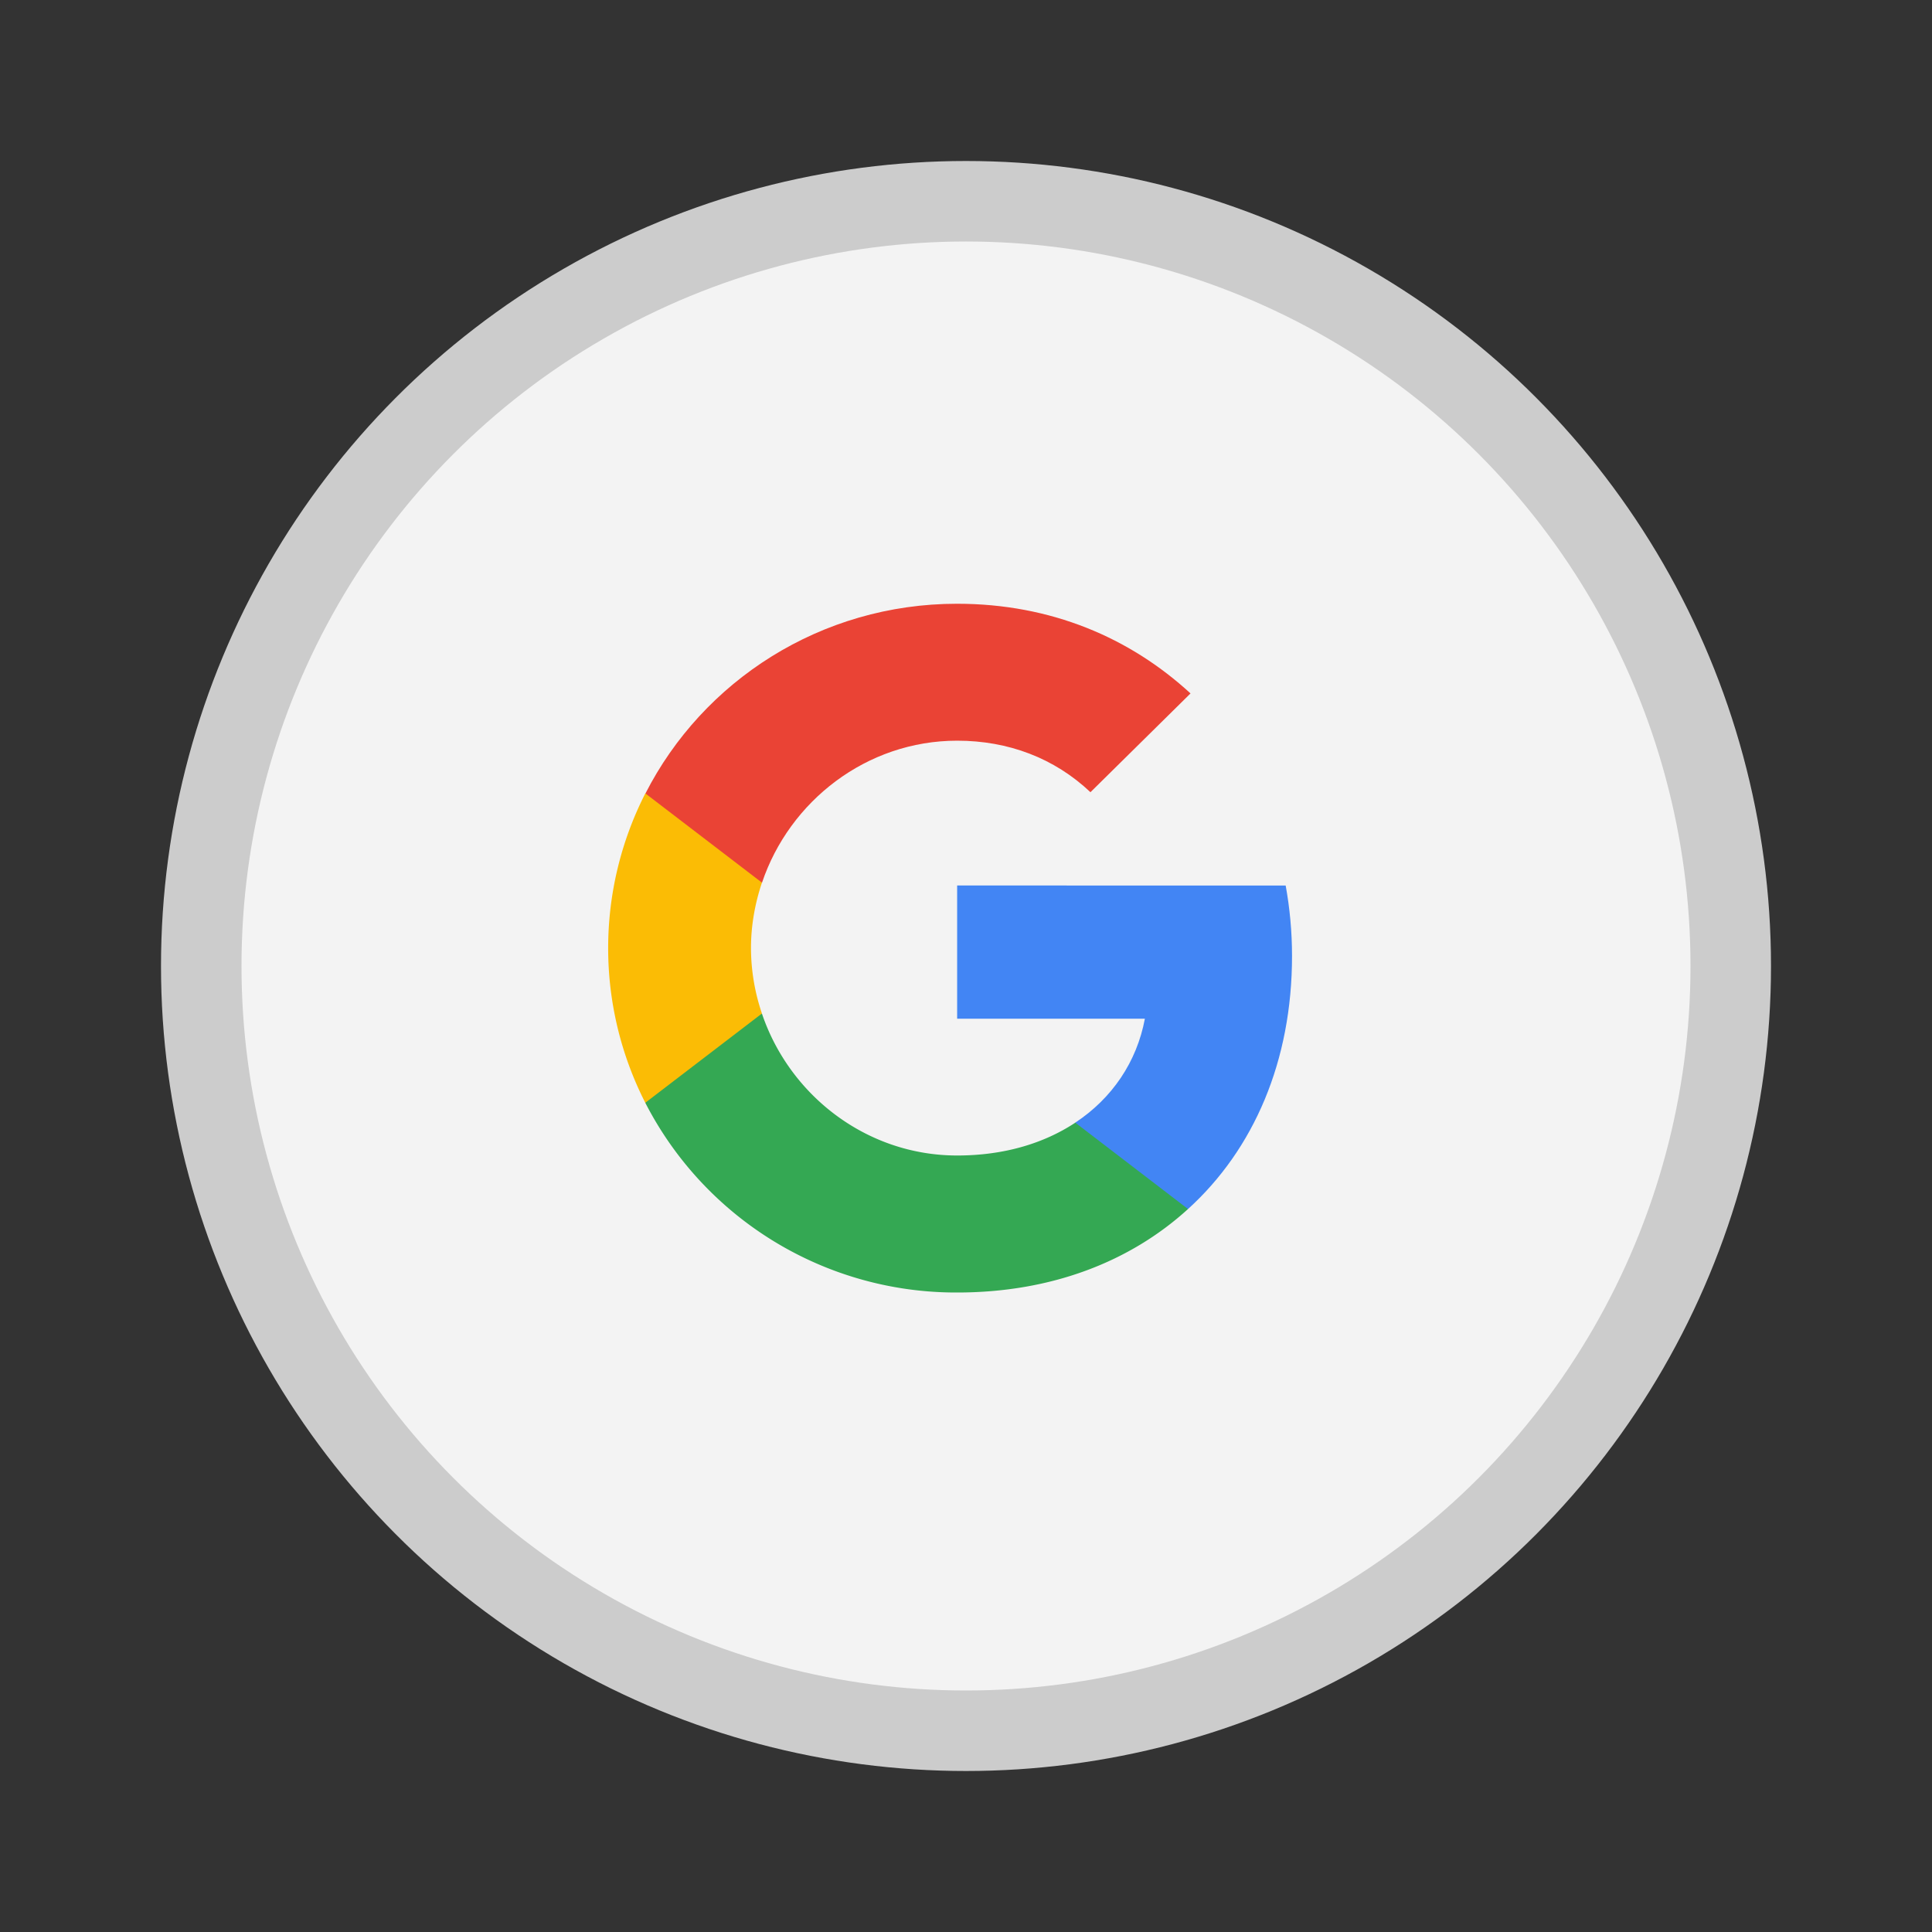
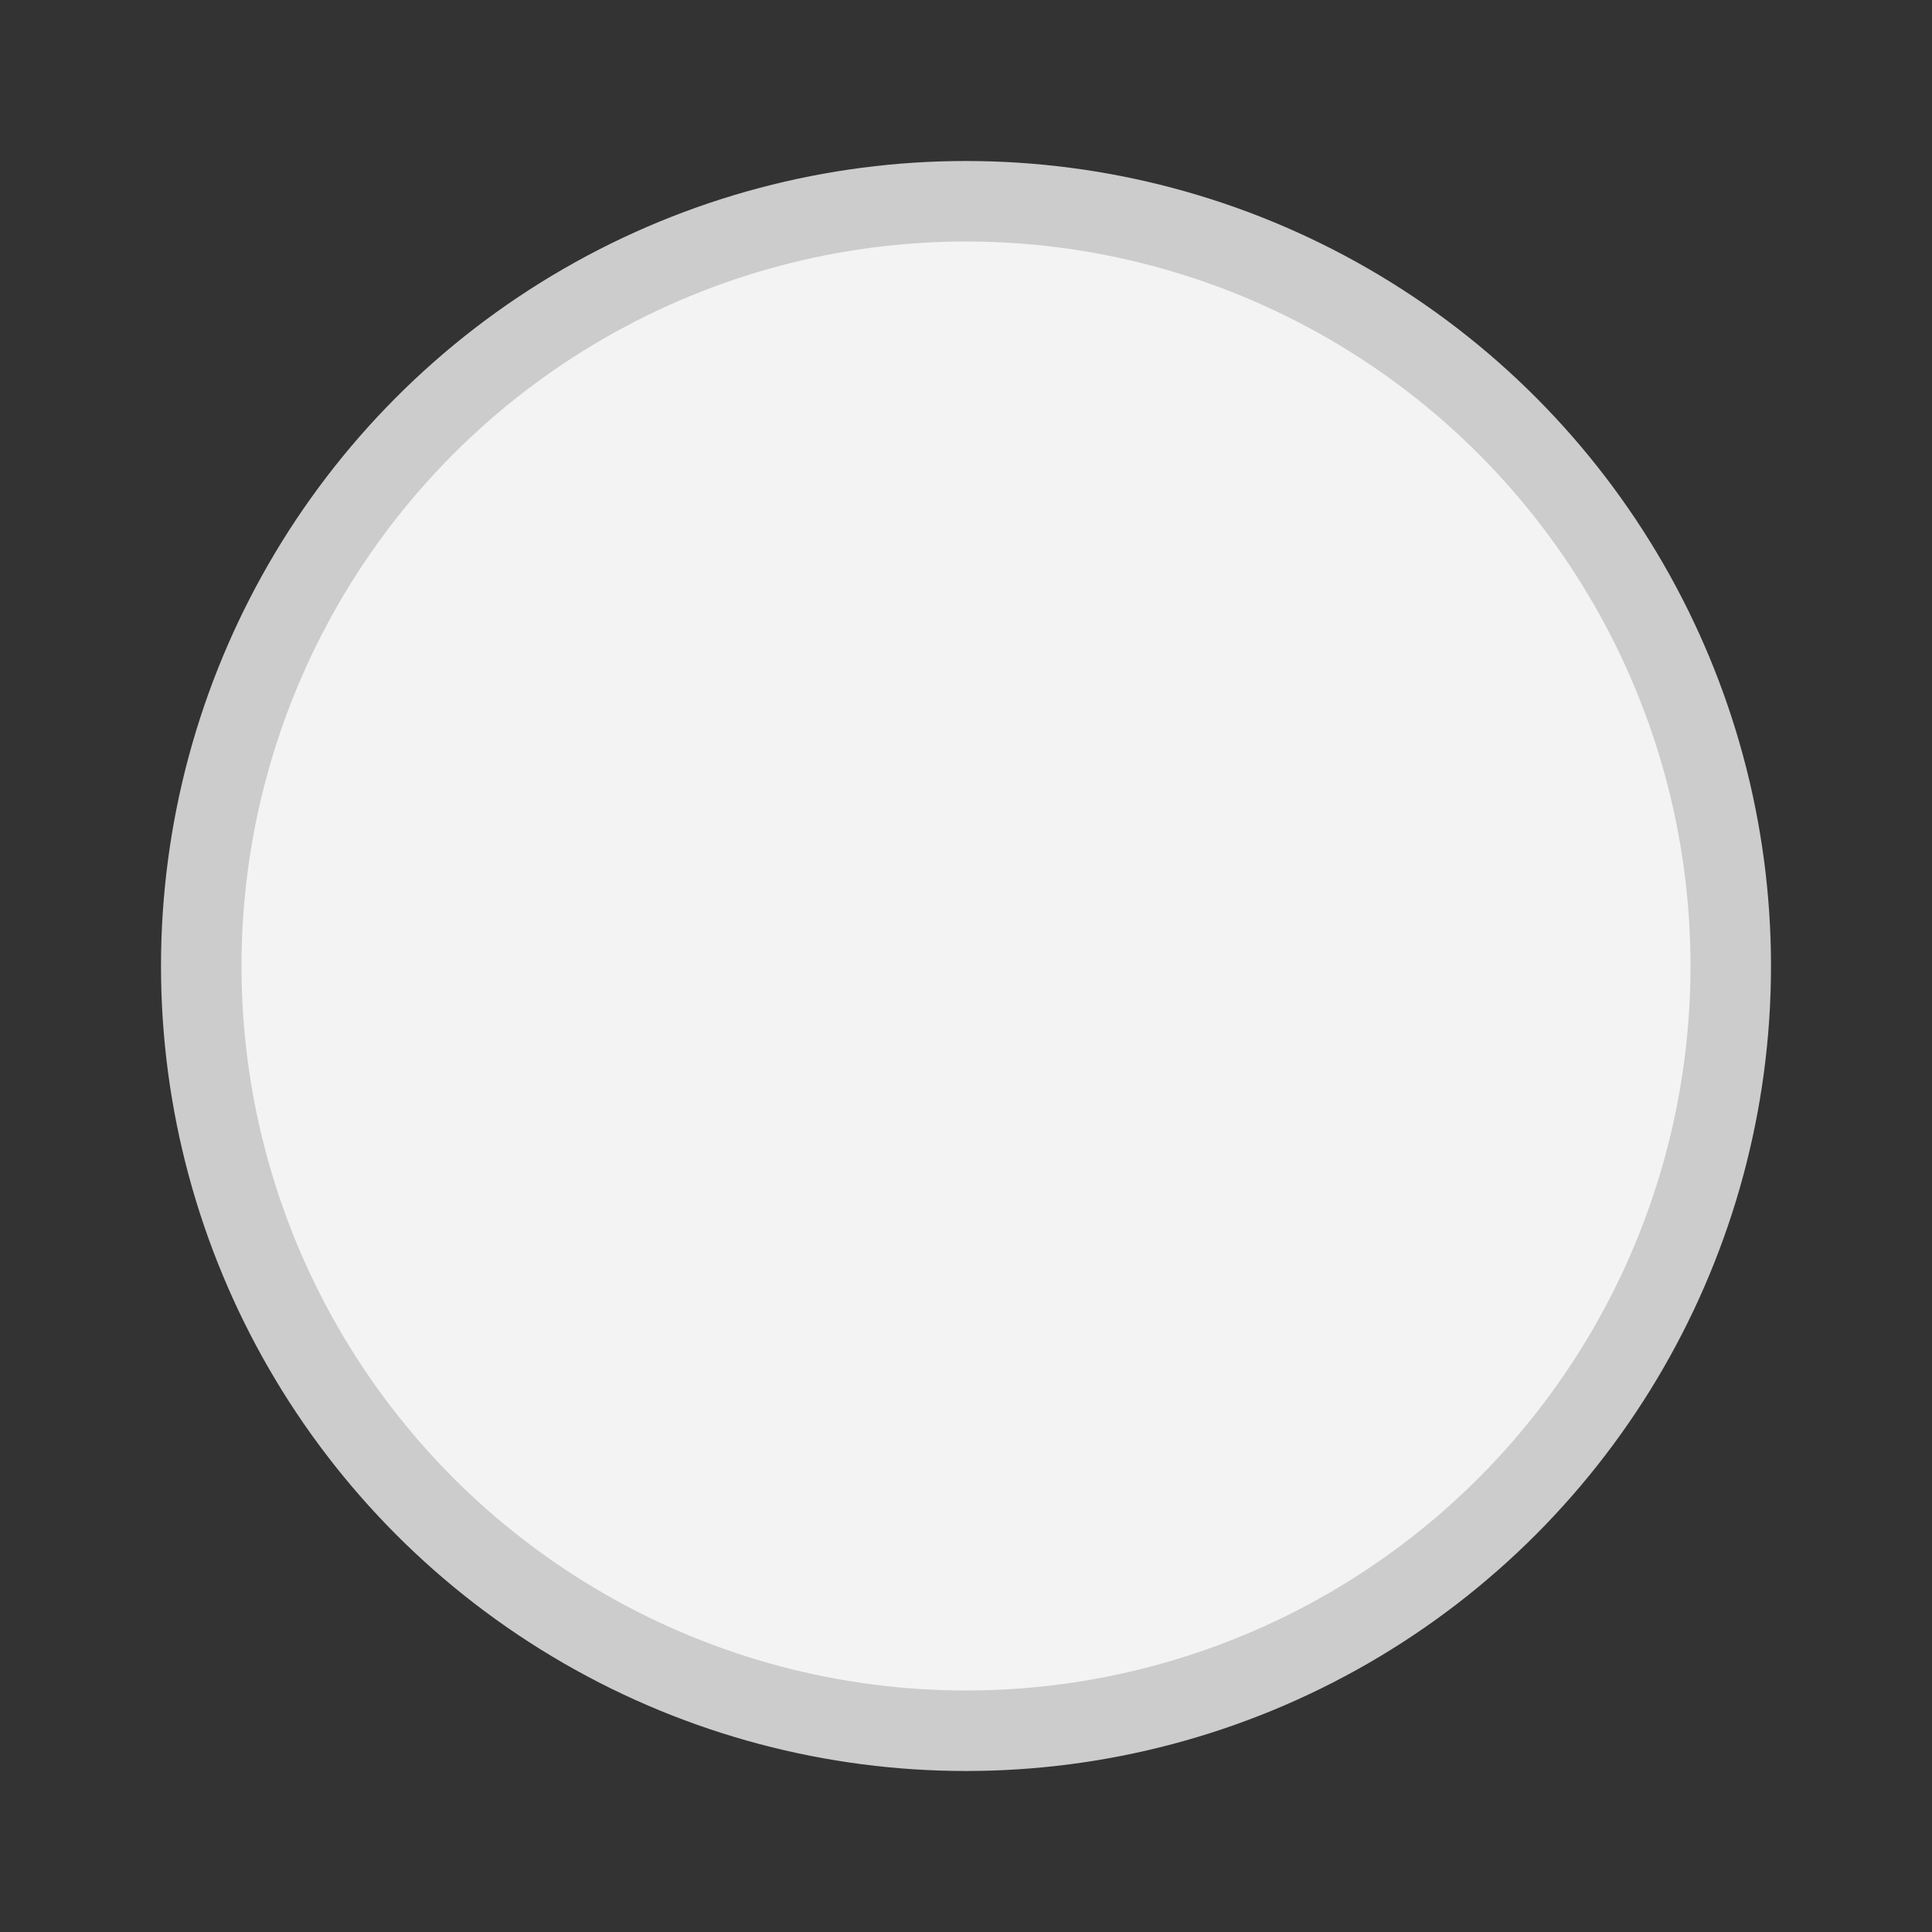
<svg viewBox="0 0 24 24" fill="currentColor" width="48" height="48" data-ux="Icon" class="x-el x-el-svg c2-1 c2-2 c2-r c2-s c2-v c2-3 c2-4 c2-5 c2-6 c2-7 c2-8" style="color: rgb(0, 0, 0);">
  <rect x="0" y="0" width="24" height="24" fill="#333333" stroke="none" />
  <g fill="none" fill-rule="evenodd" transform="translate(2 2)">
    <circle cx="10" cy="10" r="9.5" fill="rgb(243, 243, 243)" stroke="rgb(204, 204, 204)" />
    <g transform="translate(5.556 5.5)">
-       <path fill="rgb(66, 133, 244)" d="M8.494 4.375c0-.303-.028-.595-.079-.875H4.334v1.655h2.332c-.1.535-.406.988-.865 1.291V7.52h1.4c.82-.744 1.293-1.841 1.293-3.144z" />
-       <path fill="rgb(52, 168, 83)" d="M4.334 8.556c1.17 0 2.15-.383 2.868-1.037l-1.4-1.073c-.389.257-.885.408-1.468.408-1.129 0-2.084-.752-2.425-1.763H.46v1.108a4.338 4.338 0 0 0 3.873 2.357z" />
-       <path fill="rgb(251, 188, 5)" d="M1.909 5.09a2.542 2.542 0 0 1-.136-.812c0-.282.05-.556.136-.813V2.357H.46a4.231 4.231 0 0 0 0 3.842l1.448-1.108z" />
-       <path fill="rgb(234, 67, 53)" d="M4.334 1.701c.636 0 1.207.216 1.656.64l1.243-1.227C6.483.424 5.502 0 4.333 0 2.64 0 1.175.959.462 2.357l1.448 1.108c.34-1.011 1.296-1.764 2.425-1.764z" />
-     </g>
+       </g>
  </g>
</svg>